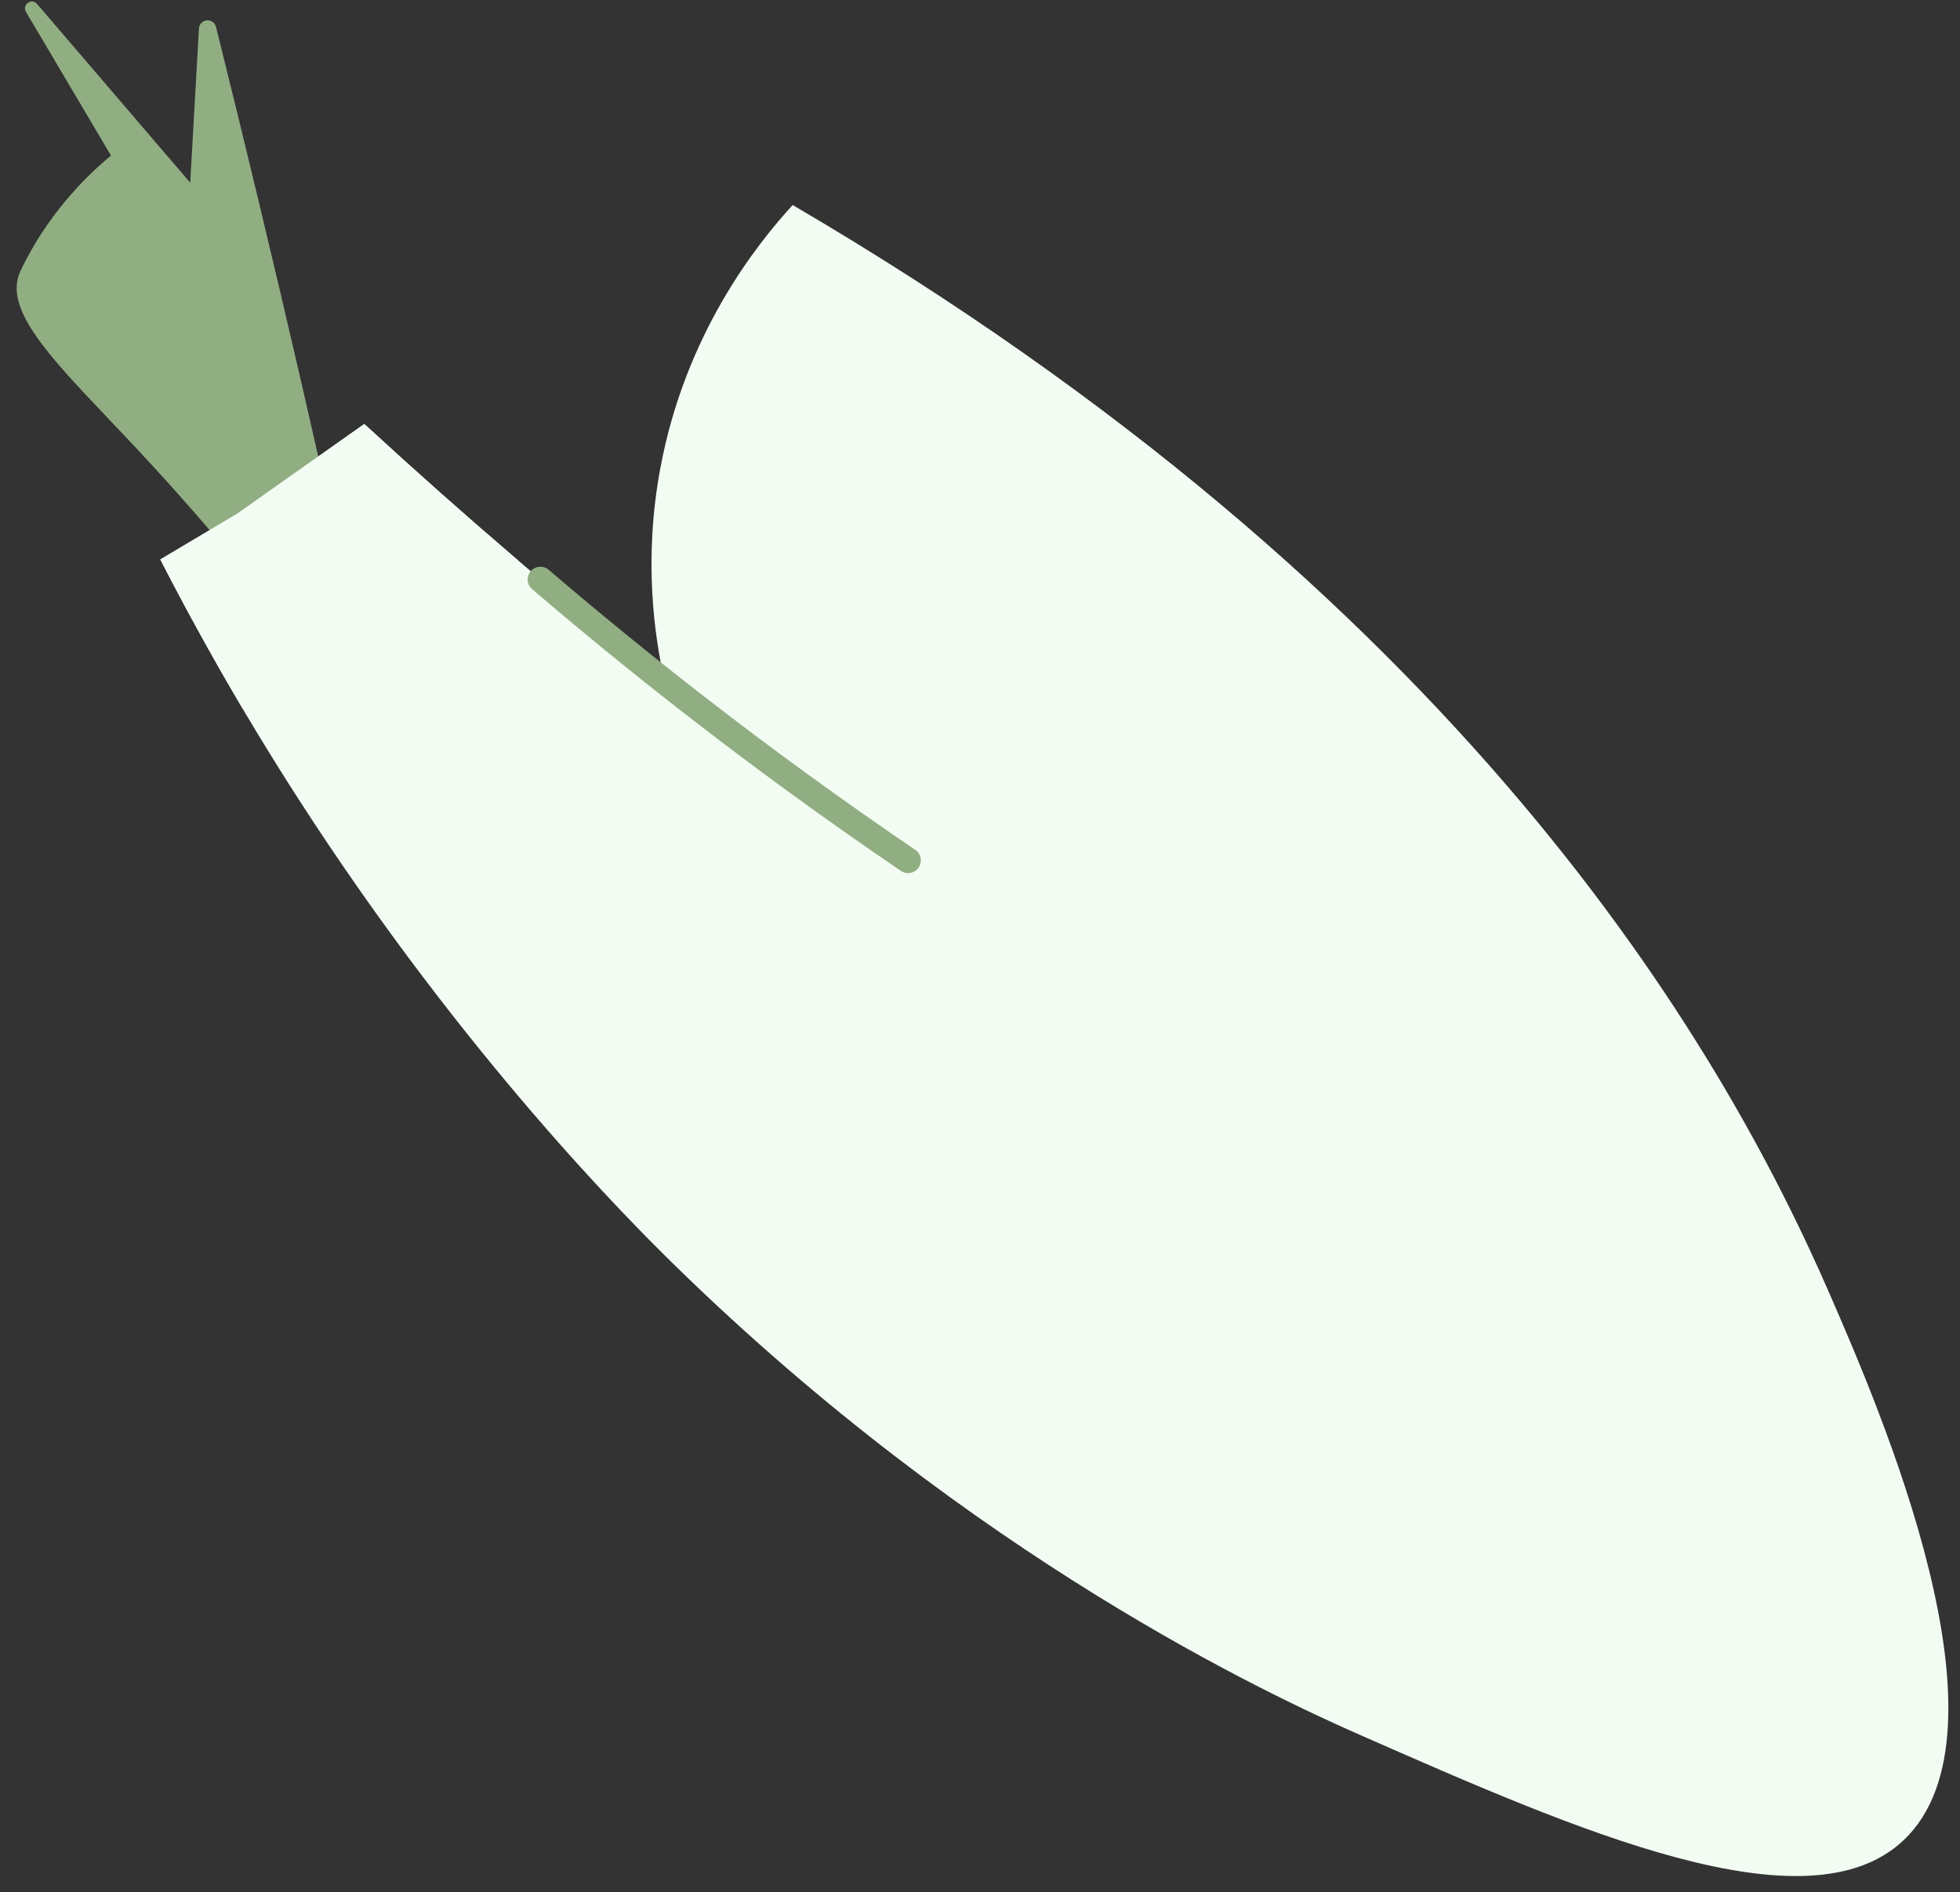
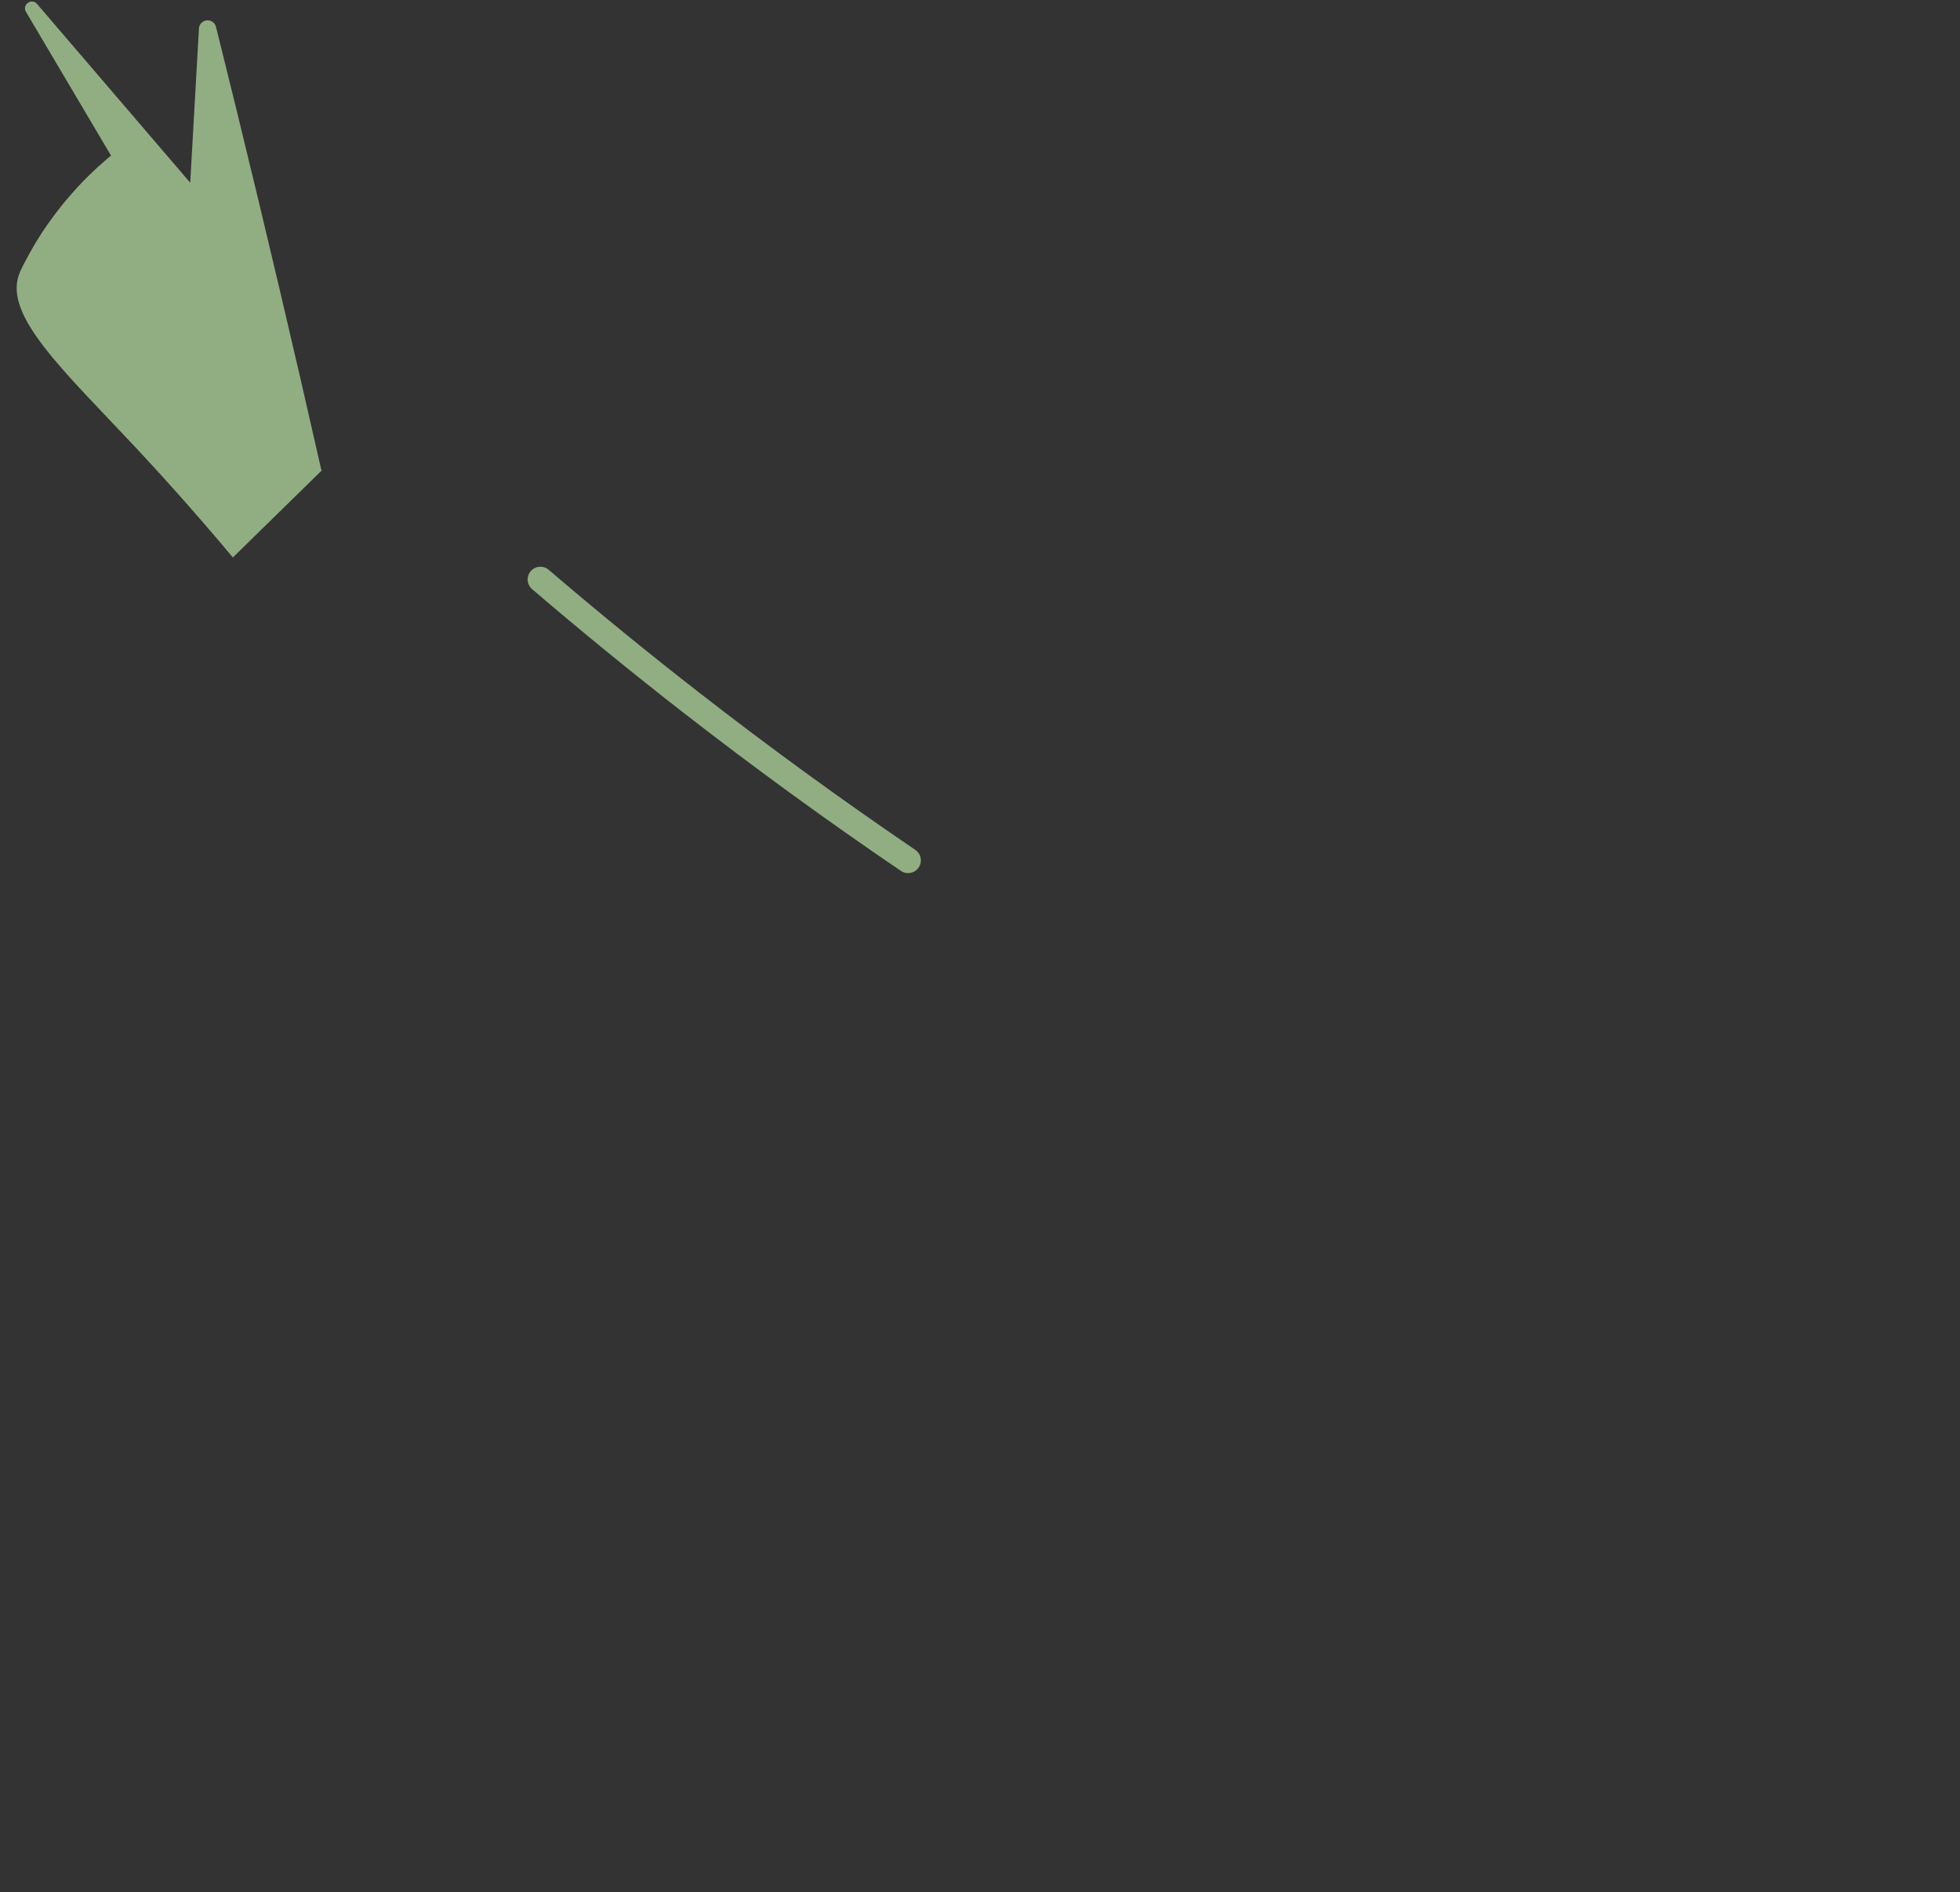
<svg xmlns="http://www.w3.org/2000/svg" width="115" height="111" viewBox="0 0 115 111" fill="none">
  <rect x="0" y="0" width="115" height="111" fill="#333333" stroke="none" />
  <path d="M13.663 32.705C11.344 29.933 9.343 27.732 7.905 26.195C3.773 21.784 0.287 18.588 1.094 16.166C1.198 15.856 1.393 15.493 1.717 14.893C1.955 14.454 2.724 13.077 4.082 11.505C4.674 10.82 5.475 9.986 6.513 9.127L1.525 0.698C1.276 0.277 1.856 -0.139 2.175 0.233C5.17 3.729 8.166 7.224 11.161 10.719C11.333 7.691 11.504 4.663 11.675 1.636C11.709 1.39 11.915 1.202 12.159 1.192C12.398 1.182 12.614 1.342 12.674 1.576C13.089 3.241 13.502 4.91 13.911 6.585C15.639 13.645 17.289 20.656 18.863 27.615C17.131 29.311 15.396 31.008 13.663 32.705Z" fill="#91AE83" />
-   <path d="M107.351 75.909C100.896 61.076 85.654 34.934 46.509 12.029C44.459 14.266 40.209 19.533 38.736 27.51C37.757 32.809 38.382 37.254 38.996 39.978C32.655 34.922 26.844 29.907 21.561 25.044L21.372 24.876L13.922 30.137C12.417 31.032 10.912 31.926 9.407 32.821C11.304 36.522 13.988 41.413 17.554 46.942C27.259 61.989 37.024 71.723 39.641 74.28C57.174 91.403 74.506 99.457 79.834 101.799C92.509 107.37 106.023 113.333 111.697 107.954C118.474 101.53 110.302 82.688 107.351 75.909Z" fill="#F3FCF3" />
-   <path d="M30.408 32.885C27.312 30.239 24.36 27.62 21.561 25.044L21.372 24.875L13.922 30.137C12.417 31.031 10.912 31.926 9.407 32.821C10.665 35.274 12.276 38.258 14.253 41.597C19.637 38.693 25.023 35.789 30.408 32.885Z" fill="#F3FCF3" />
  <path d="M53.281 51.224C53.135 51.224 52.99 51.183 52.861 51.094C48.535 48.157 44.25 45.039 40.125 41.831C37.111 39.488 34.115 37.042 31.22 34.563C30.906 34.295 30.869 33.823 31.139 33.509C31.408 33.194 31.88 33.16 32.193 33.427C35.071 35.891 38.048 38.321 41.044 40.65C45.143 43.839 49.402 46.937 53.701 49.857C54.043 50.089 54.132 50.554 53.9 50.896C53.755 51.11 53.52 51.224 53.281 51.224Z" fill="#91AE83" />
</svg>